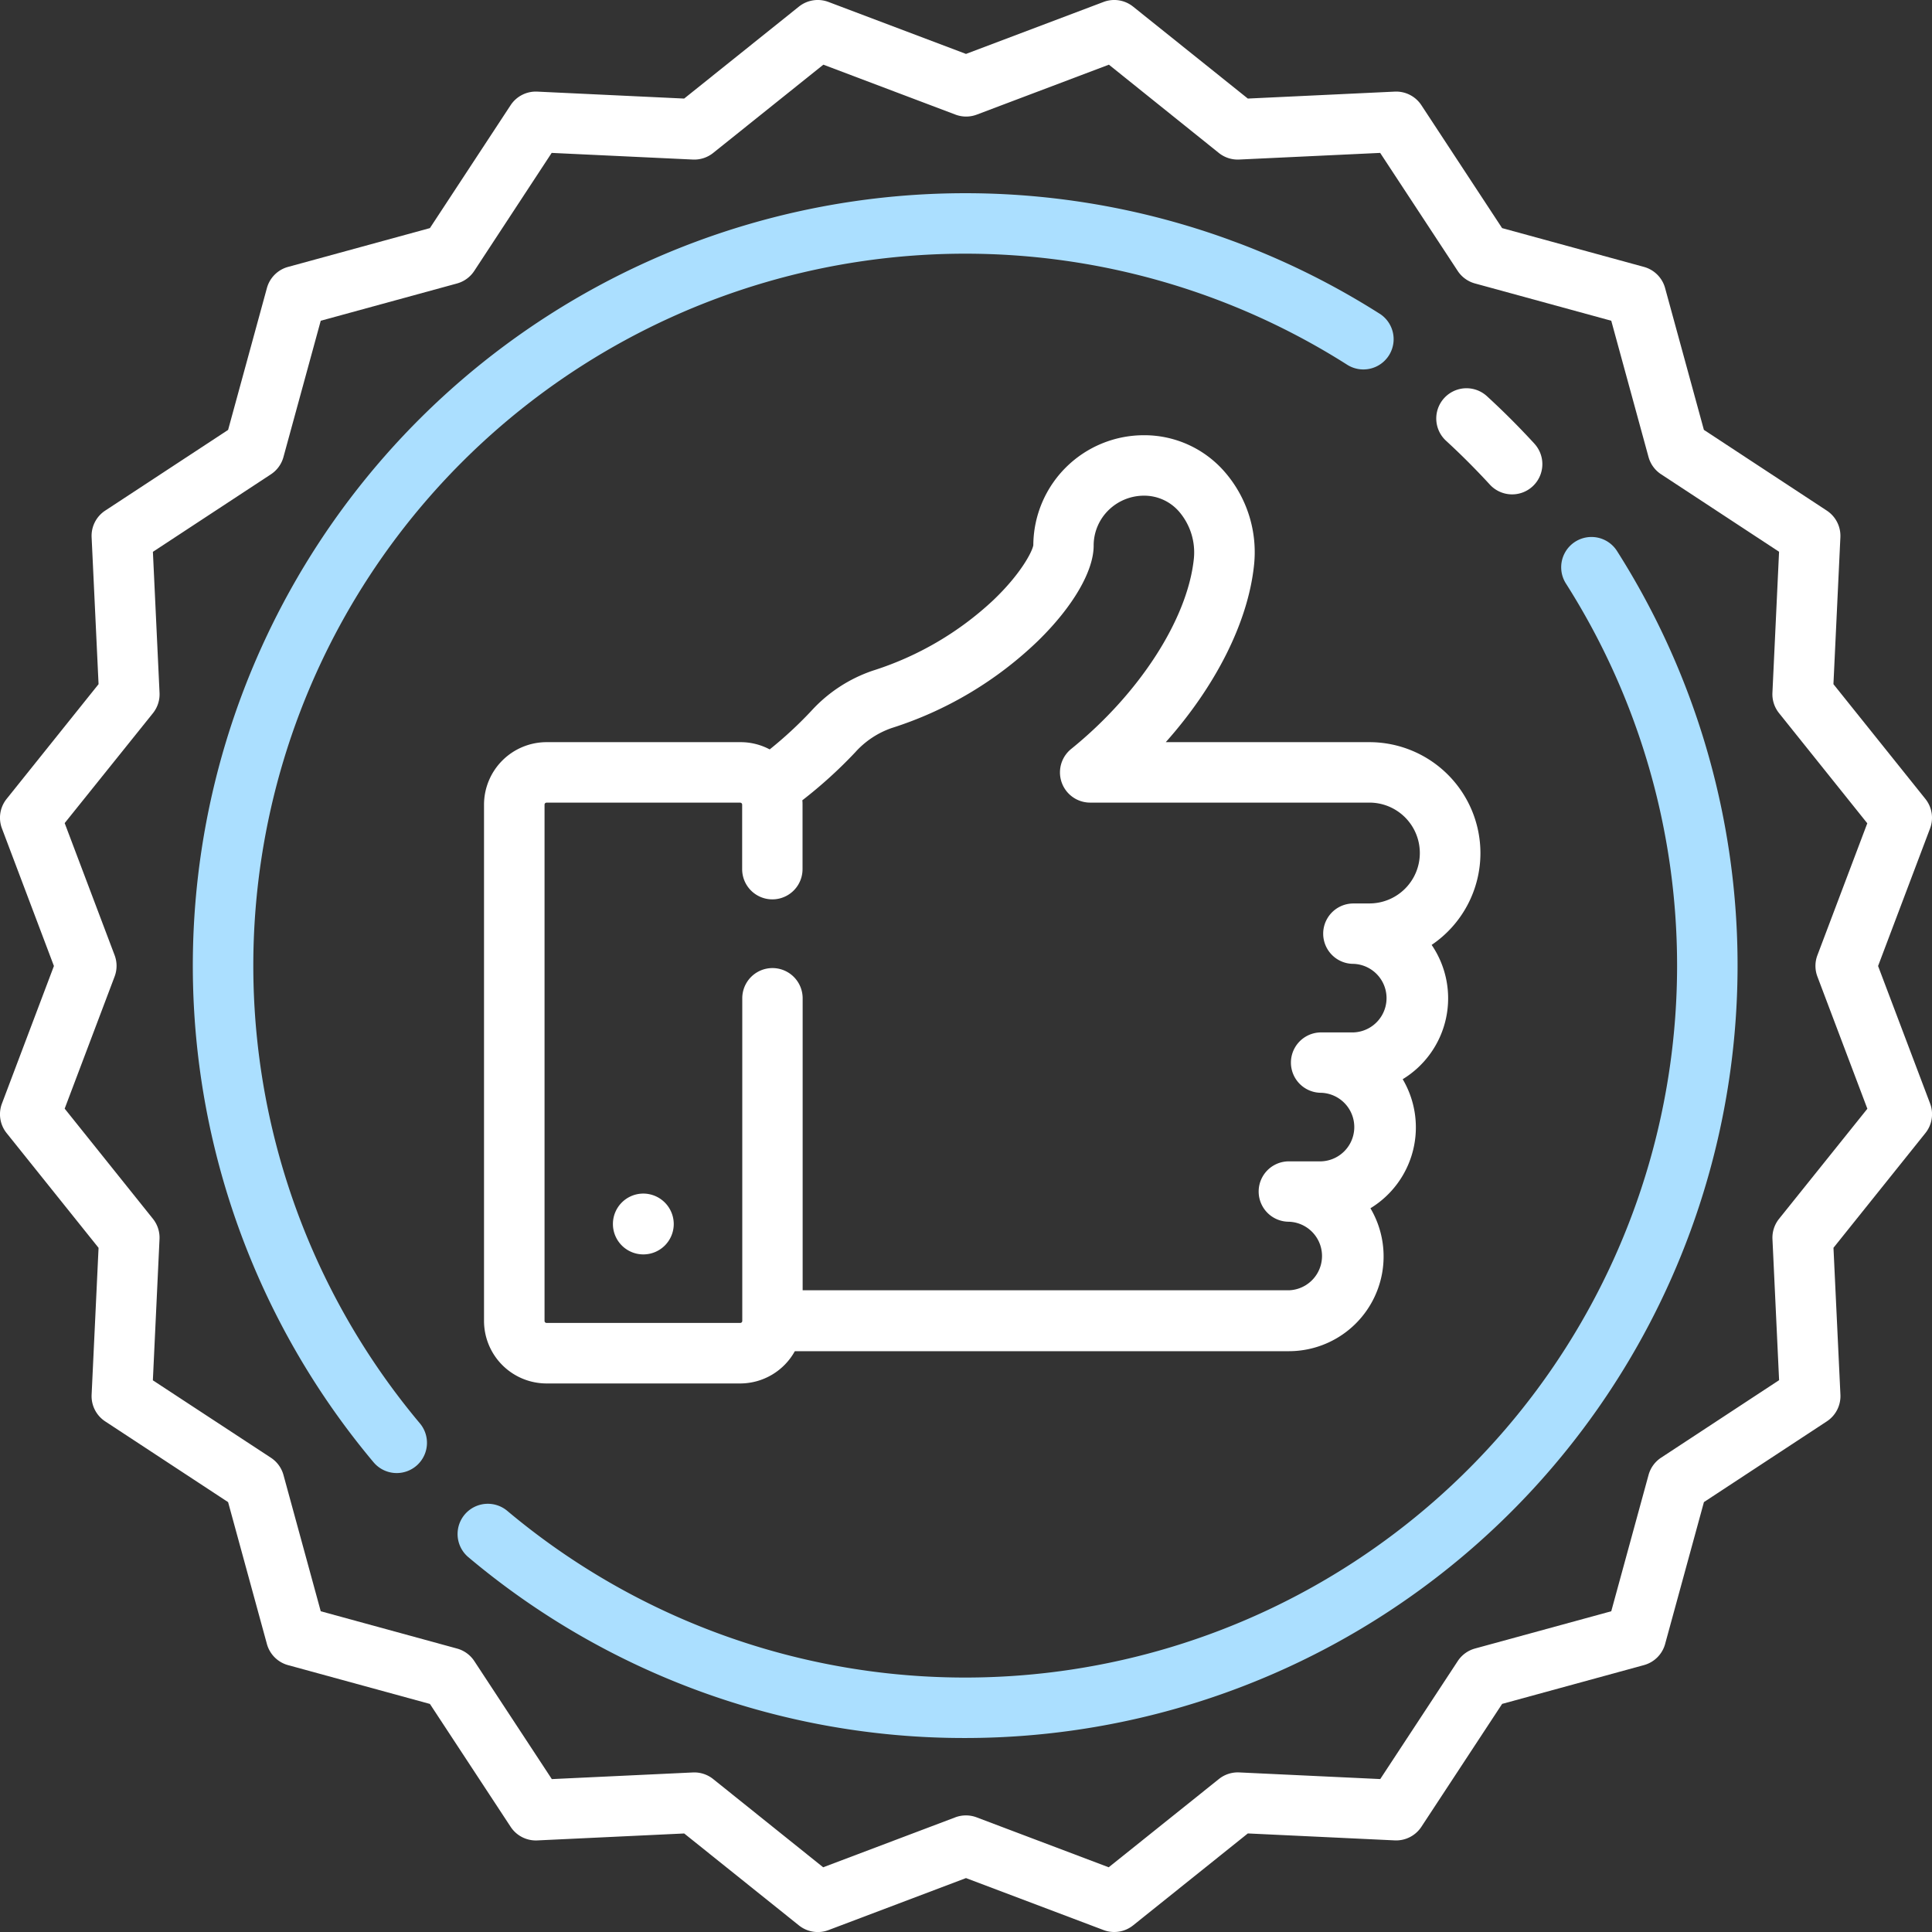
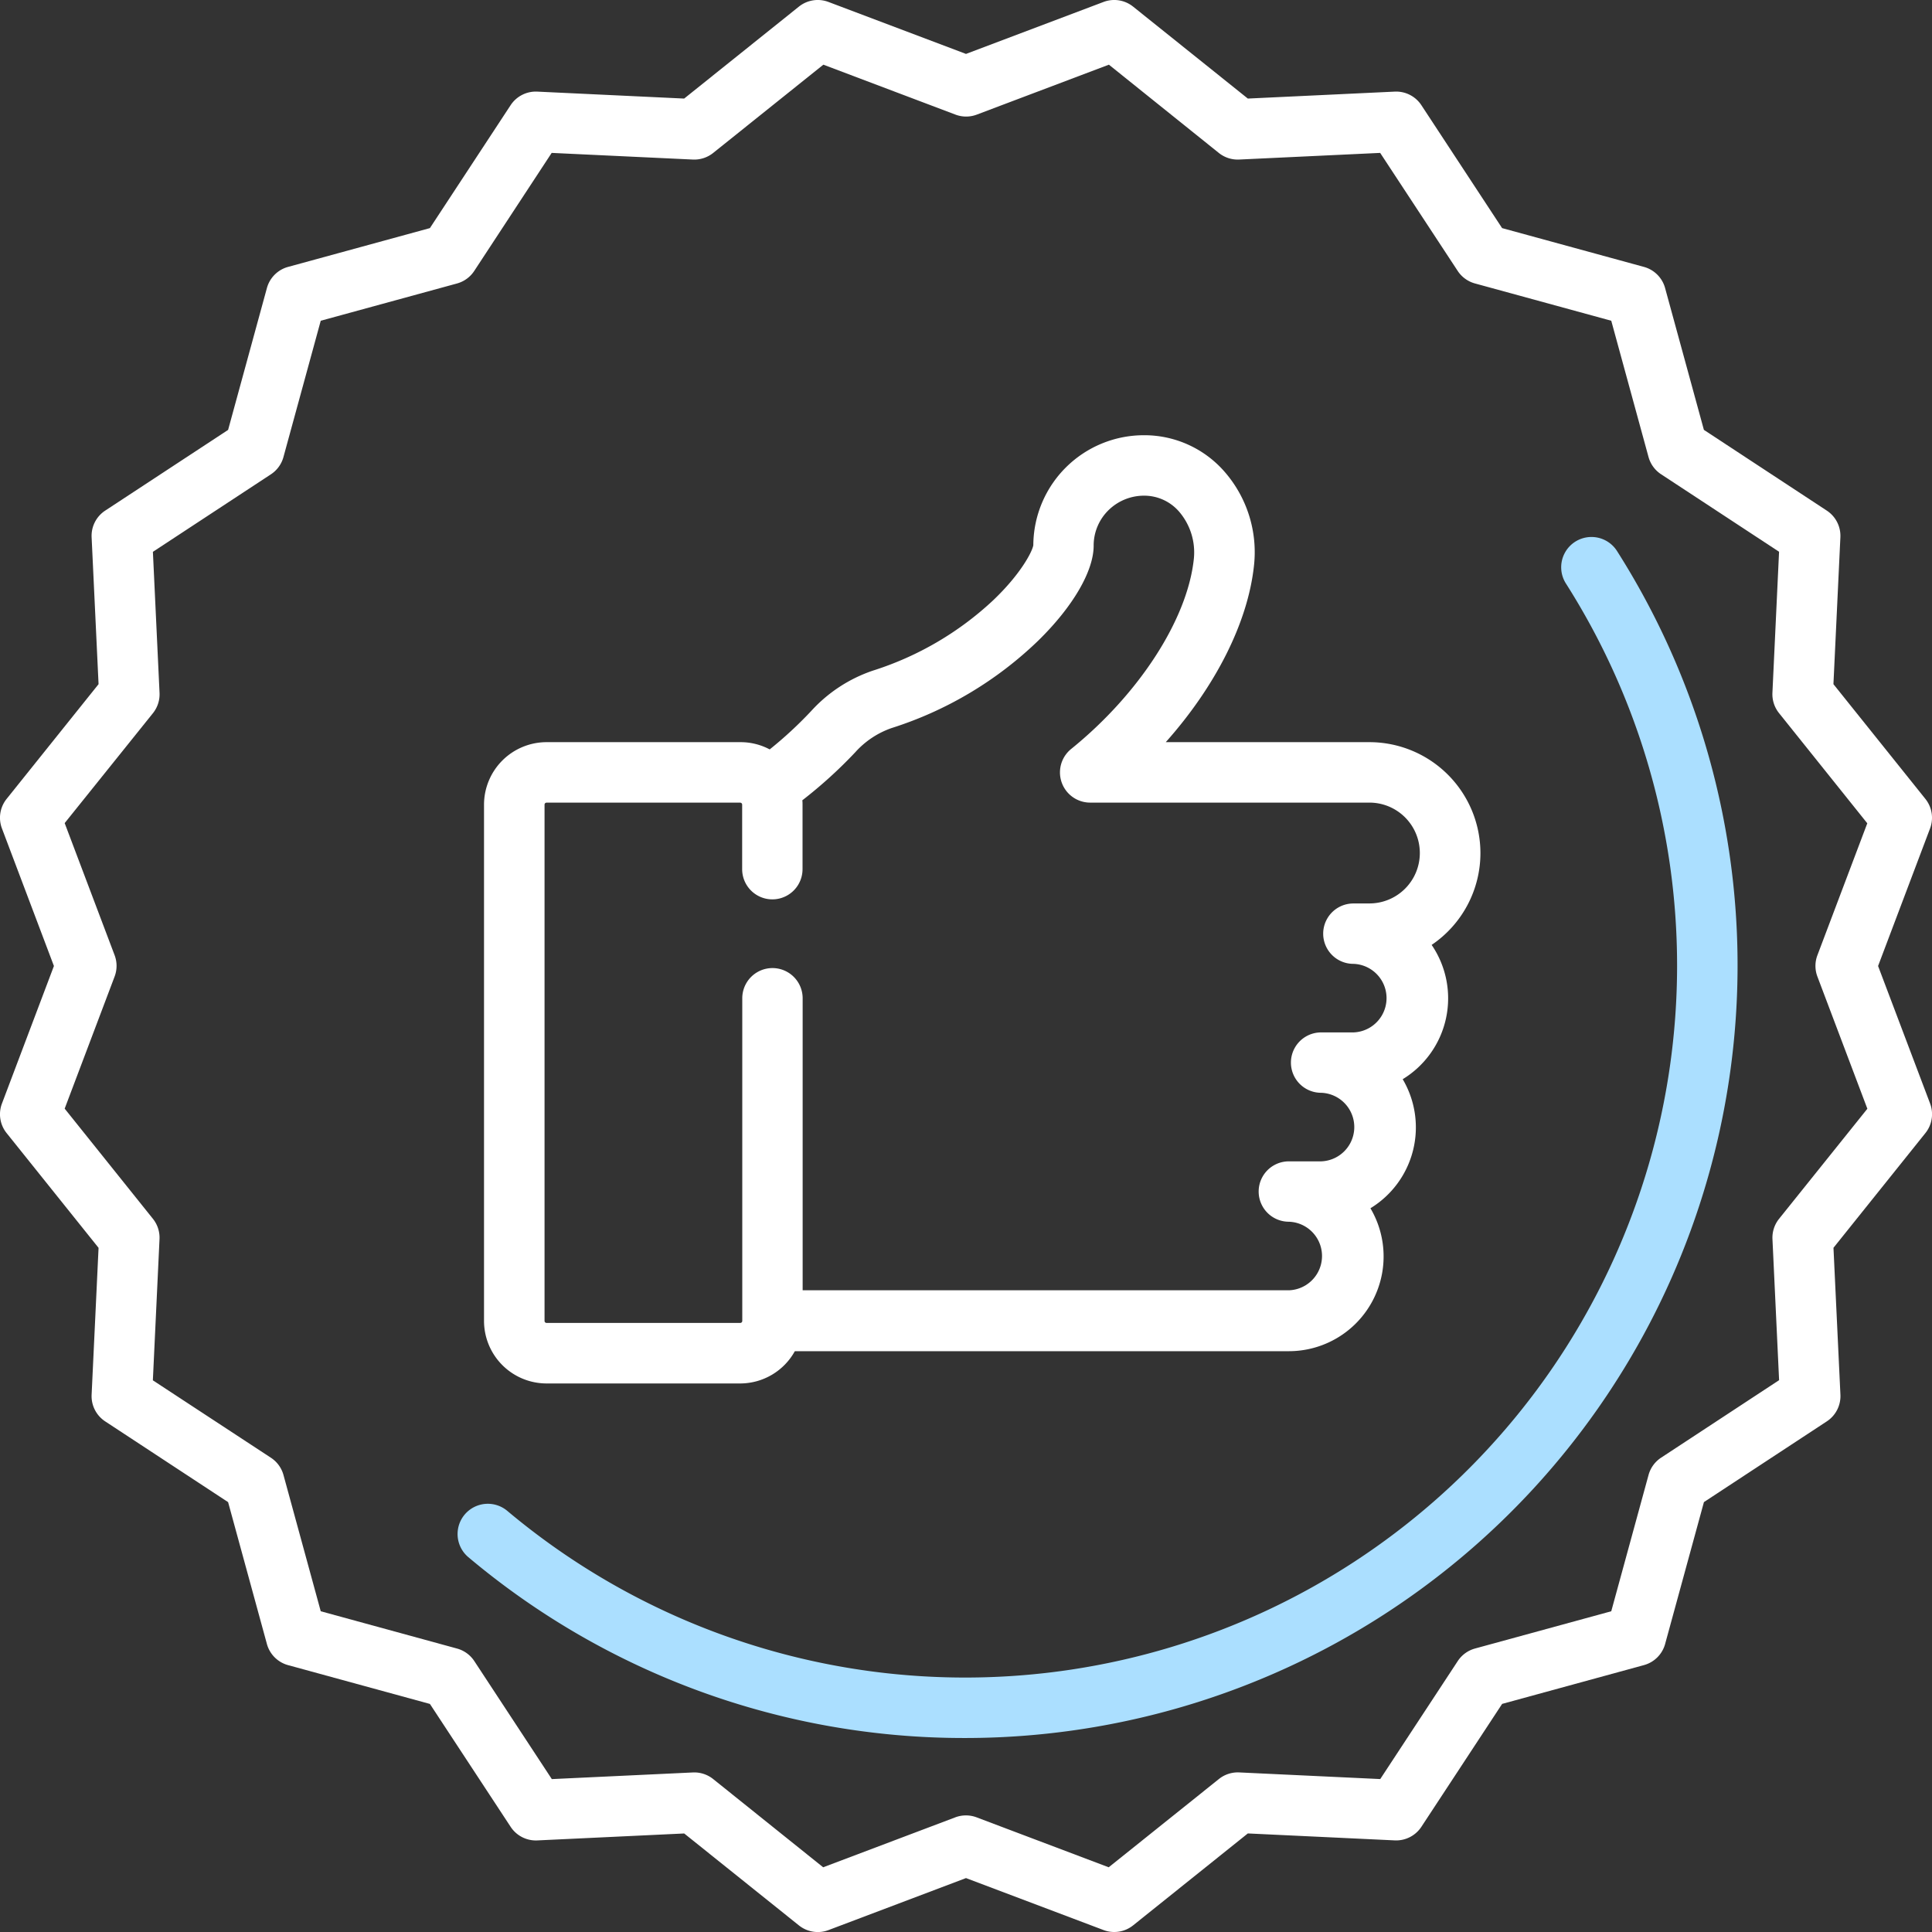
<svg xmlns="http://www.w3.org/2000/svg" id="main" data-name="Layer 1" viewBox="0 0 512 512">
  <rect x="0" y="0" width="512" height="512" fill="#333333" stroke="none" />
  <defs>
    <style>.cls-1{fill:#fff;}.cls-2{fill:#abdfff;}</style>
  </defs>
  <title>recommended</title>
  <path class="cls-1" d="M392.33,226.07a29.43,29.43,0,0,0-29.39-29.39h-54c13.13-14.75,21.7-31.55,23.36-46.62a32.41,32.41,0,0,0-7.8-25.07,28.18,28.18,0,0,0-21-9.65h-.28a29.3,29.3,0,0,0-29.38,29.15c-.29,1.71-3.3,7.61-10.66,14.61a83.5,83.5,0,0,1-31.82,18.61,39,39,0,0,0-16.38,10.71,106,106,0,0,1-11,10.18,16.45,16.45,0,0,0-7.73-1.92H144.84a16.59,16.59,0,0,0-16.57,16.57V350.06a16.59,16.59,0,0,0,16.57,16.57h51.31a16.58,16.58,0,0,0,14.49-8.55H341.55a25.11,25.11,0,0,0,21.63-37.88A25.1,25.1,0,0,0,371.73,286a25.1,25.1,0,0,0,7.67-35.59A29.39,29.39,0,0,0,392.33,226.07Zm-29.39,13.36h-4.28a8,8,0,0,0,0,16,9.09,9.09,0,0,1,0,18.17h-8.55a8,8,0,0,0,0,16,9.09,9.09,0,0,1,0,18.17h-8.55a8,8,0,0,0,0,16,9.09,9.09,0,0,1,0,18.17H212.71V264.55a8,8,0,0,0-16,0v85.51a.53.53,0,0,1-.53.53H144.84a.53.53,0,0,1-.53-.53V213.24a.53.53,0,0,1,.53-.53h51.31a.53.53,0,0,1,.53.53v17.1a8,8,0,0,0,16,0v-17.1c0-.39,0-.77-.06-1.15a121.72,121.72,0,0,0,14-12.7,23.17,23.17,0,0,1,9.64-6.44,99,99,0,0,0,38.9-23.19c9.19-9,14.67-18.42,14.67-25.15a13.12,13.12,0,0,1,3.91-9.38,13.44,13.44,0,0,1,9.58-3.87,12.22,12.22,0,0,1,9.18,4.26,16.59,16.59,0,0,1,3.86,12.67c-1.75,15.93-14.49,35.62-32.45,50.16a8,8,0,0,0,5,14.25h74a13.36,13.36,0,0,1,0,26.72Z" transform="translate(0 0)" />
-   <path class="cls-1" d="M170.49,316.31a8.06,8.06,0,1,0,8.06,8.06A8.09,8.09,0,0,0,170.49,316.31Z" transform="translate(0 0)" />
  <path class="cls-1" d="M497.71,256l13.77-36.44a8,8,0,0,0-1.24-7.85l-24.36-30.4,1.84-38.92a8,8,0,0,0-3.61-7.08l-32.56-21.39L441.27,76.35a8,8,0,0,0-5.62-5.62L398.07,60.45,376.69,27.89a8,8,0,0,0-7.08-3.61l-38.92,1.84L300.29,1.76A8,8,0,0,0,292.44.52L256,14.29,219.56.52a8,8,0,0,0-7.85,1.24l-30.4,24.36-38.92-1.84a8,8,0,0,0-7.08,3.61L113.93,60.45,76.35,70.73a8,8,0,0,0-5.62,5.62L60.45,113.93,27.89,135.31a8,8,0,0,0-3.61,7.08l1.84,38.92L1.76,211.71a8,8,0,0,0-1.24,7.85L14.29,256,.52,292.44a8,8,0,0,0,1.24,7.85l24.36,30.4-1.84,38.92a8,8,0,0,0,3.61,7.08l32.56,21.39,10.28,37.58a8,8,0,0,0,5.62,5.62l37.58,10.28,21.39,32.56a8,8,0,0,0,7.08,3.61l38.92-1.84,30.4,24.36a8,8,0,0,0,7.85,1.24L256,497.71l36.44,13.77a8,8,0,0,0,7.85-1.24l30.4-24.36,38.92,1.84a8,8,0,0,0,7.08-3.61l21.39-32.56,37.58-10.28a8,8,0,0,0,5.62-5.62l10.28-37.58,32.56-21.39a8,8,0,0,0,3.61-7.08l-1.84-38.92,24.36-30.4a8,8,0,0,0,1.24-7.85Zm-16.07,2.83,13.23,35L471.47,323a8,8,0,0,0-1.75,5.39l1.76,37.37-31.27,20.54a8,8,0,0,0-3.33,4.59L427,427l-36.09,9.87a8,8,0,0,0-4.59,3.33l-20.54,31.27-37.37-1.76a8,8,0,0,0-5.39,1.75l-29.2,23.39-35-13.23a8,8,0,0,0-5.67,0l-35,13.23L189,471.47a8,8,0,0,0-5.39-1.75l-37.37,1.76-20.54-31.27a8,8,0,0,0-4.59-3.33L85,427l-9.87-36.09a8,8,0,0,0-3.33-4.59L40.51,365.8l1.76-37.37A8,8,0,0,0,40.53,323l-23.39-29.2,13.23-35a8,8,0,0,0,0-5.67l-13.23-35L40.53,189a8,8,0,0,0,1.75-5.39l-1.76-37.37,31.27-20.54a8,8,0,0,0,3.33-4.59L85,85l36.09-9.87a8,8,0,0,0,4.59-3.33L146.2,40.52l37.37,1.76A8,8,0,0,0,189,40.53l29.2-23.39,35,13.23a8,8,0,0,0,5.67,0l35-13.23L323,40.53a8,8,0,0,0,5.39,1.75l37.37-1.76,20.54,31.27a8,8,0,0,0,4.59,3.33L427,85l9.87,36.09a8,8,0,0,0,3.33,4.59l31.27,20.54-1.76,37.37a8,8,0,0,0,1.75,5.39l23.39,29.2-13.23,35A8,8,0,0,0,481.64,258.83Z" transform="translate(0 0)" />
-   <path class="cls-1" d="M406.63,117.57c-2-2.17-4.06-4.33-6.15-6.42s-4.25-4.16-6.42-6.15a8,8,0,1,0-10.84,11.81c2,1.84,4,3.75,5.92,5.68s3.84,3.92,5.68,5.93a8,8,0,0,0,11.81-10.84Z" transform="translate(0 0)" />
-   <path class="cls-2" d="M365.59,83.12A204.72,204.72,0,0,0,99,387.52a8,8,0,0,0,12.27-10.32A188.69,188.69,0,0,1,357,96.65a8,8,0,0,0,8.62-13.52Z" transform="translate(0 0)" />
  <path class="cls-2" d="M428.51,146A8,8,0,1,0,415,154.66,188.69,188.69,0,0,1,134.44,400.4a8,8,0,1,0-10.32,12.27,203.9,203.9,0,0,0,131.57,47.92q4.18,0,8.39-.17A204.74,204.74,0,0,0,428.51,146Z" transform="translate(0 0)" />
</svg>